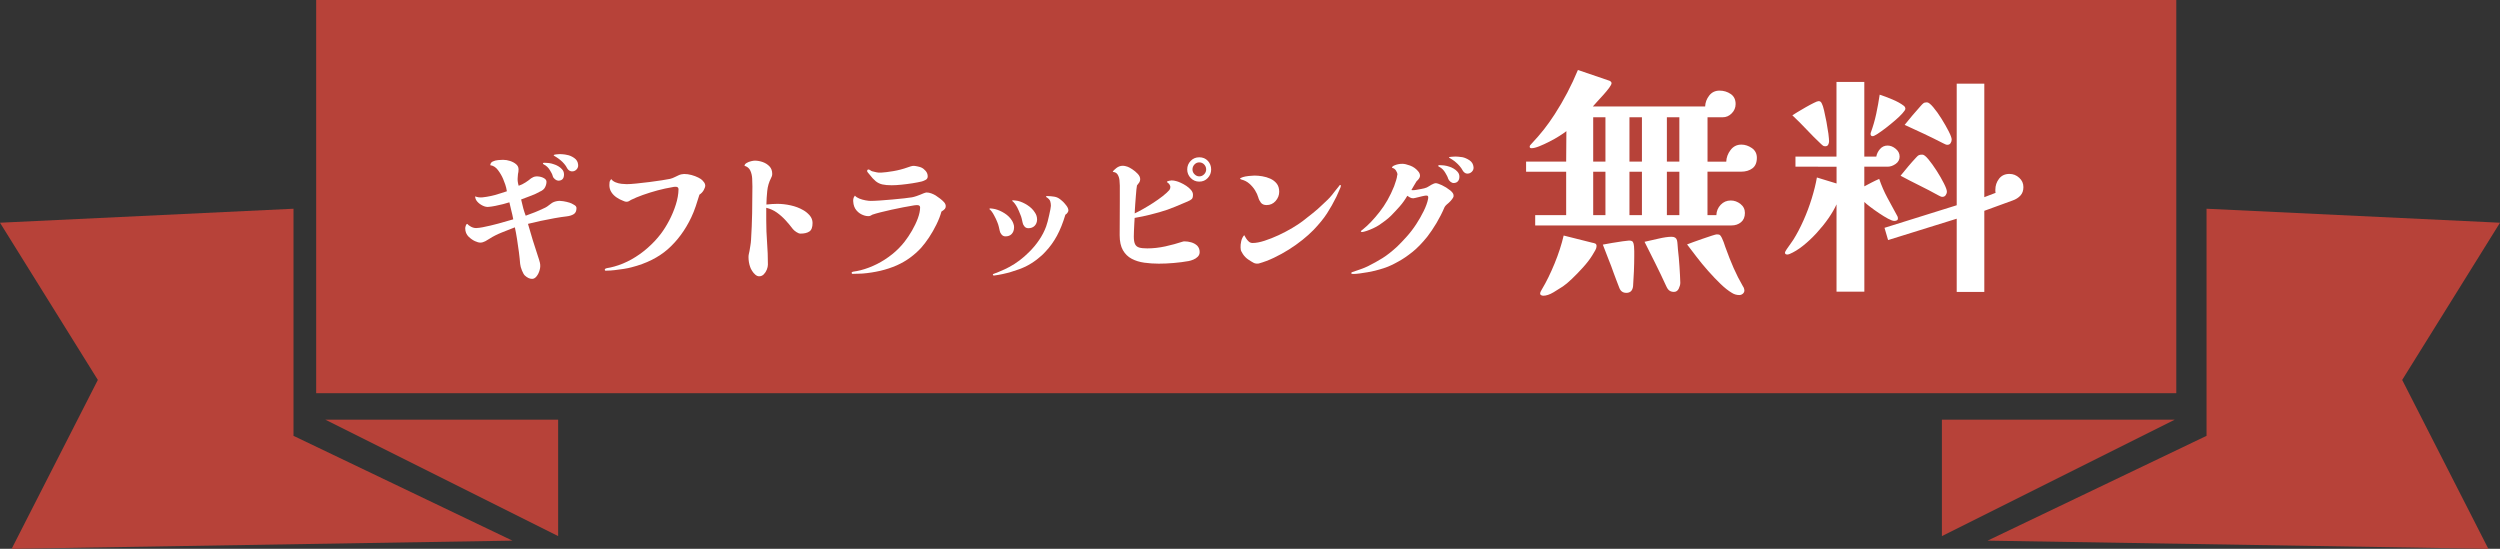
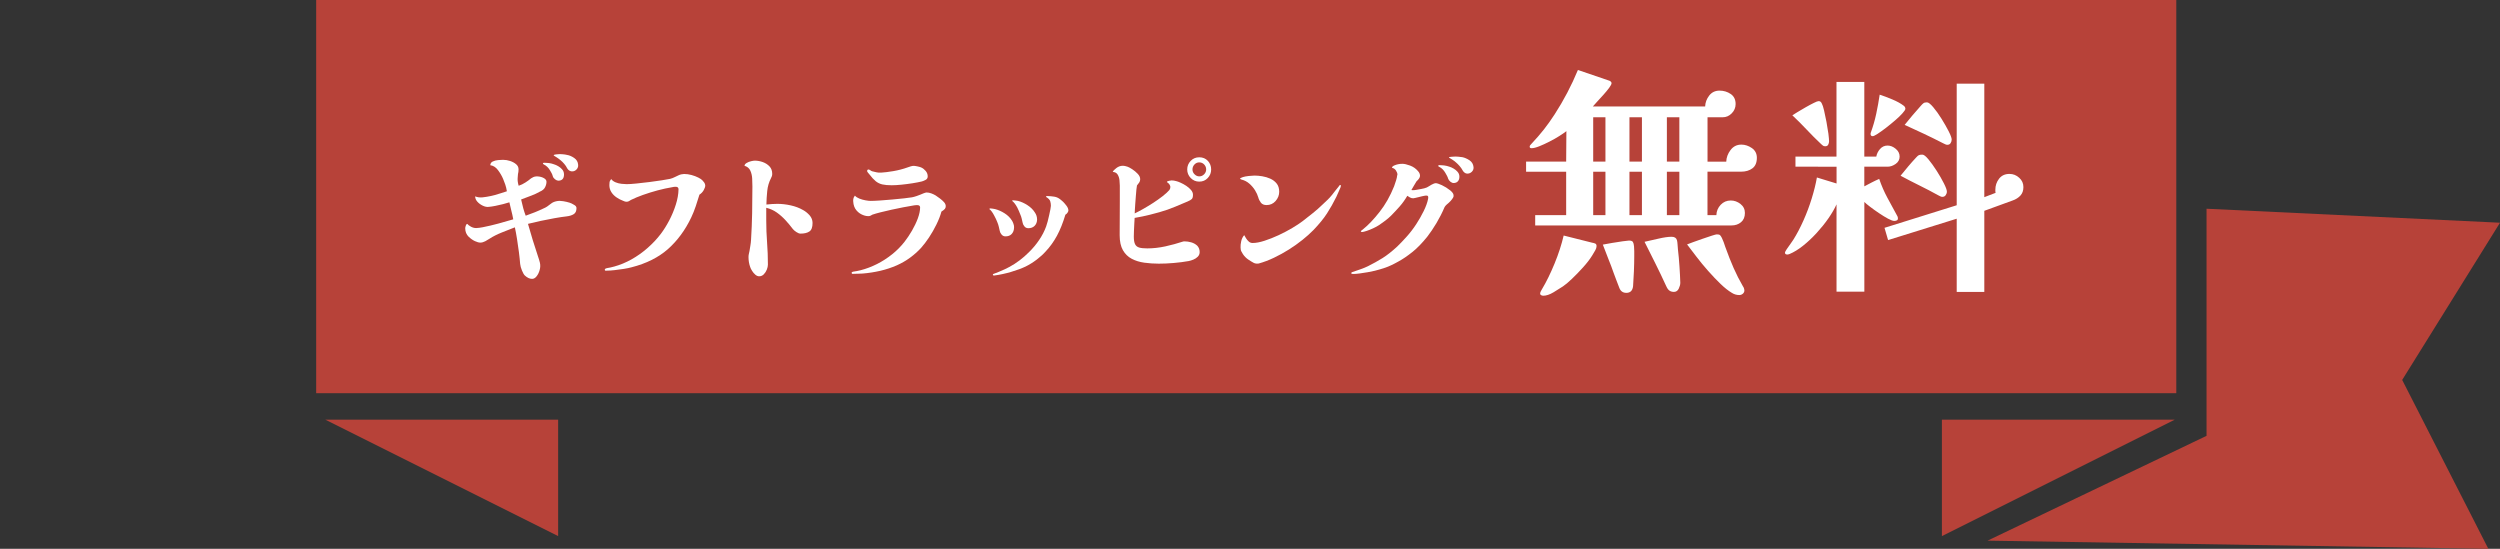
<svg xmlns="http://www.w3.org/2000/svg" version="1.1" id="レイヤー_1" x="0px" y="0px" viewBox="0 0 661.25 145.16" style="enable-background:new 0 0 661.25 145.16;" xml:space="preserve">
  <rect x="0" y="0" width="661.25" height="145.16" fill="#333333" stroke="none" />
  <style type="text/css">
	.st0{fill:#B74239;}
	.st1{fill:#FFFFFF;}
</style>
  <g>
    <g>
      <rect x="83.63" class="st0" width="492" height="104" />
      <polygon class="st0" points="86.04,111 147.63,111 147.63,141.8   " />
-       <polygon class="st0" points="77.63,55.21 77.63,115.28 135.54,143 3.08,145.16 25.88,100.49 0,58.91   " />
      <polygon class="st0" points="575.22,111 513.63,111 513.63,141.8   " />
      <polygon class="st0" points="583.63,55.21 583.63,115.28 525.71,143 658.17,145.16 635.38,100.49 661.25,58.91   " />
    </g>
    <g>
      <path class="st1" d="M152.48,55.04c0,0.76-0.24,1.29-0.71,1.59c-0.48,0.31-1.11,0.51-1.89,0.6c-0.9,0.1-1.97,0.26-3.21,0.48    c-1.23,0.22-2.47,0.46-3.72,0.73c-1.25,0.27-2.35,0.53-3.3,0.77c0.42,1.49,0.84,2.92,1.26,4.29c0.43,1.37,0.89,2.8,1.38,4.29    c0.12,0.32,0.21,0.59,0.27,0.82c0.06,0.23,0.14,0.52,0.24,0.86c0.15,0.64,0.13,1.28-0.06,1.94c-0.18,0.66-0.45,1.22-0.81,1.67    c-0.35,0.45-0.75,0.68-1.19,0.68c-0.64,0-1.27-0.29-1.91-0.88c-0.24-0.22-0.5-0.66-0.77-1.32c-0.27-0.66-0.43-1.25-0.48-1.76    c-0.07-0.93-0.18-1.97-0.33-3.13c-0.15-1.16-0.31-2.32-0.5-3.46c-0.18-1.15-0.37-2.18-0.57-3.08c-1.03,0.39-2.18,0.84-3.45,1.36    c-1.27,0.51-2.33,1.05-3.19,1.61c-0.32,0.22-0.71,0.45-1.17,0.7c-0.46,0.24-0.9,0.37-1.32,0.37c-0.39,0-0.87-0.13-1.43-0.39    c-0.56-0.26-1.11-0.64-1.65-1.15c-0.61-0.59-0.92-1.34-0.92-2.27c0-0.15,0.05-0.37,0.15-0.68c0.1-0.31,0.23-0.46,0.4-0.46    c0.2,0.24,0.51,0.49,0.95,0.73c0.44,0.24,0.9,0.37,1.39,0.37c0.27,0,0.55-0.02,0.84-0.07c0.29-0.05,0.6-0.1,0.92-0.15    c1.37-0.27,2.72-0.59,4.05-0.95c1.33-0.37,2.67-0.75,4.01-1.14c-0.17-0.9-0.34-1.66-0.5-2.25c-0.16-0.6-0.34-1.35-0.53-2.25    c-0.44,0.15-1,0.31-1.67,0.48c-0.67,0.17-1.35,0.32-2.03,0.46c-0.68,0.13-1.28,0.23-1.8,0.27c-0.46,0.05-0.97-0.05-1.52-0.31    c-0.55-0.26-1.03-0.6-1.43-1.04s-0.6-0.92-0.6-1.43c0.59,0.24,1.23,0.33,1.94,0.26c0.71-0.07,1.47-0.2,2.27-0.37    c0.17-0.02,0.5-0.1,0.99-0.24c0.49-0.13,1.03-0.3,1.61-0.49c0.59-0.2,1.11-0.37,1.58-0.51c-0.1-0.64-0.24-1.22-0.42-1.76    c-0.18-0.54-0.37-1.04-0.57-1.5c-0.34-0.81-0.8-1.59-1.37-2.35c-0.57-0.76-1.25-1.19-2.03-1.28c0.02-0.46,0.24-0.79,0.66-0.99    c0.42-0.2,0.89-0.32,1.41-0.37c0.52-0.05,0.96-0.07,1.3-0.07c0.64,0,1.26,0.1,1.89,0.31c0.62,0.21,1.15,0.49,1.58,0.86    c0.43,0.37,0.64,0.82,0.64,1.36c0,0.22-0.01,0.44-0.04,0.66c-0.02,0.22-0.06,0.4-0.11,0.55c-0.02,0.15-0.06,0.52-0.09,1.12    c-0.04,0.6,0.05,1.26,0.27,2c0.61-0.2,1.22-0.49,1.81-0.88c0.6-0.39,1.02-0.7,1.27-0.92c0.1-0.1,0.24-0.2,0.44-0.29    c0.42-0.29,0.92-0.42,1.52-0.38c0.6,0.04,1.14,0.18,1.61,0.44s0.71,0.58,0.71,0.97c0,0.46-0.12,0.95-0.37,1.45    c-0.24,0.5-0.72,0.9-1.43,1.19c-0.68,0.39-1.39,0.72-2.11,0.99c-0.72,0.27-1.66,0.62-2.8,1.06c0.2,0.9,0.39,1.69,0.57,2.35    c0.18,0.66,0.4,1.31,0.64,1.94c0.78-0.27,1.58-0.57,2.4-0.9c0.82-0.33,1.61-0.68,2.36-1.04c0.56-0.22,1.21-0.64,1.94-1.25    c0.39-0.32,0.9-0.54,1.54-0.66c0.49-0.1,1.06-0.09,1.7,0.02c0.65,0.11,1.2,0.24,1.67,0.39c0.34,0.1,0.72,0.28,1.14,0.55    C152.28,54.4,152.48,54.7,152.48,55.04z M149.18,46.14c0,1.1-0.51,1.65-1.54,1.65c-0.27-0.02-0.55-0.15-0.84-0.37    c-0.29-0.22-0.49-0.49-0.59-0.81c-0.05-0.24-0.15-0.51-0.31-0.81c-0.16-0.29-0.3-0.54-0.42-0.73c-0.2-0.34-0.43-0.65-0.71-0.92    c-0.28-0.27-0.59-0.49-0.94-0.66c-0.05-0.05-0.1-0.09-0.15-0.11c-0.05-0.02-0.07-0.07-0.07-0.15c0-0.12,0.11-0.18,0.33-0.18    c0.24,0,0.5,0.01,0.77,0.04c0.27,0.02,0.44,0.04,0.51,0.04c0.22,0.02,0.45,0.07,0.68,0.13c0.23,0.06,0.45,0.13,0.64,0.2    c0.34,0.1,0.71,0.26,1.1,0.49c0.39,0.23,0.72,0.49,0.99,0.79C149,45.13,149.18,45.6,149.18,46.14z M152.92,43.61    c0.05,0.46-0.1,0.87-0.44,1.23c-0.34,0.35-0.76,0.52-1.25,0.49c-0.51-0.05-0.92-0.32-1.21-0.81c-0.2-0.42-0.46-0.81-0.79-1.19    c-0.33-0.38-0.64-0.69-0.94-0.93c-0.27-0.24-0.62-0.5-1.04-0.77c-0.43-0.27-0.67-0.42-0.71-0.44c-0.07-0.07-0.11-0.12-0.11-0.15    c0-0.02,0.06-0.06,0.18-0.11c0.05-0.02,0.2-0.05,0.44-0.09c0.24-0.04,0.48-0.06,0.7-0.06c0.27-0.02,0.63-0.02,1.08,0.02    c0.45,0.04,0.82,0.09,1.12,0.17c0.64,0.1,1.28,0.37,1.92,0.81S152.87,42.82,152.92,43.61z" />
      <path class="st1" d="M186.54,49.07c0,0.32-0.13,0.72-0.4,1.21c-0.27,0.49-0.65,0.89-1.14,1.21c-0.29,0.98-0.62,1.99-0.97,3.04    c-0.35,1.05-0.75,2.04-1.19,2.97c-1.59,3.35-3.64,6.13-6.14,8.36c-2.51,2.22-5.73,3.84-9.66,4.84c-0.54,0.15-1.22,0.29-2.03,0.42    c-0.82,0.13-1.63,0.24-2.44,0.33c-0.81,0.09-1.44,0.13-1.91,0.13c-0.1,0-0.24,0.01-0.42,0.02c-0.18,0.01-0.27-0.08-0.27-0.27    c0-0.12,0.06-0.21,0.17-0.27c0.11-0.06,0.23-0.1,0.35-0.13c0.27-0.05,0.59-0.11,0.97-0.18c0.38-0.07,0.73-0.16,1.04-0.26    c1.52-0.42,3.02-1.04,4.51-1.87c1.49-0.83,2.9-1.83,4.23-2.99c1.33-1.16,2.51-2.41,3.54-3.76c0.78-1.03,1.52-2.21,2.22-3.54    c0.7-1.33,1.28-2.72,1.74-4.16c0.46-1.44,0.71-2.81,0.73-4.11c0-0.44-0.26-0.66-0.77-0.66c-0.32,0-0.61,0.04-0.88,0.11    c-1.22,0.2-2.51,0.48-3.87,0.84c-1.36,0.37-2.65,0.77-3.89,1.21c-1.23,0.44-2.29,0.88-3.17,1.32c-0.15,0.1-0.31,0.2-0.5,0.31    c-0.18,0.11-0.4,0.17-0.64,0.17c-0.17,0-0.34-0.02-0.49-0.07c-0.16-0.05-0.31-0.11-0.46-0.18c-0.59-0.22-1.15-0.51-1.7-0.88    s-1.01-0.82-1.37-1.37s-0.55-1.18-0.55-1.89c0-0.2,0.01-0.43,0.04-0.71c0.02-0.28,0.17-0.58,0.44-0.9    c0.27,0.37,0.65,0.65,1.15,0.86c0.5,0.21,1.03,0.34,1.58,0.4c0.55,0.06,1.01,0.09,1.37,0.09c0.64,0,1.5-0.06,2.58-0.17    c1.09-0.11,2.23-0.24,3.43-0.39c1.2-0.15,2.29-0.3,3.28-0.46c0.99-0.16,1.72-0.29,2.18-0.38c0.42-0.1,0.84-0.26,1.27-0.48    c0.43-0.22,0.76-0.38,1.01-0.48c0.2-0.1,0.44-0.18,0.73-0.24c0.29-0.06,0.53-0.09,0.7-0.09c0.64,0,1.29,0.09,1.96,0.27    c0.67,0.18,1.27,0.41,1.8,0.68c0.53,0.27,0.89,0.51,1.08,0.73c0.12,0.12,0.28,0.31,0.48,0.57    C186.44,48.54,186.54,48.8,186.54,49.07z" />
      <path class="st1" d="M214.92,58.97c0,1.12-0.27,1.88-0.83,2.25c-0.55,0.38-1.34,0.57-2.36,0.57c-0.32,0-0.68-0.14-1.1-0.42    c-0.42-0.28-0.72-0.54-0.92-0.79c-0.61-0.81-1.26-1.59-1.96-2.35c-0.7-0.76-1.46-1.43-2.29-2.02c-0.83-0.59-1.76-1-2.79-1.25    c0,0.54,0,1.08,0,1.63s0,1.11,0,1.67c0,1.96,0.07,3.91,0.22,5.87c0.15,1.96,0.22,3.91,0.22,5.87c0,0.39-0.1,0.83-0.29,1.32    c-0.2,0.49-0.46,0.9-0.81,1.25c-0.34,0.34-0.75,0.51-1.21,0.51c-0.34,0-0.68-0.14-1.01-0.42c-0.33-0.28-0.62-0.62-0.86-1.01    c-0.24-0.39-0.42-0.73-0.51-1.03c-0.29-0.81-0.44-1.69-0.44-2.64c0-0.27,0.03-0.54,0.09-0.81c0.06-0.27,0.12-0.53,0.17-0.77    c0.07-0.49,0.15-0.98,0.24-1.47c0.09-0.49,0.14-0.98,0.17-1.47c0.15-2.37,0.24-4.73,0.29-7.09c0.05-2.36,0.07-4.71,0.07-7.06    c0-0.64-0.02-1.33-0.06-2.09c-0.04-0.76-0.2-1.45-0.49-2.09c-0.29-0.64-0.81-1.06-1.54-1.28c0.02-0.29,0.21-0.54,0.57-0.75    c0.35-0.21,0.75-0.36,1.17-0.46c0.43-0.1,0.75-0.15,0.97-0.15c0.71,0,1.42,0.13,2.13,0.38c0.71,0.26,1.3,0.64,1.78,1.15    c0.48,0.51,0.71,1.17,0.71,1.98c0,0.39-0.11,0.77-0.33,1.14c-0.54,1.05-0.87,2.18-0.99,3.39c-0.12,1.21-0.2,2.4-0.22,3.57    c0.49-0.05,0.98-0.09,1.47-0.13c0.49-0.04,0.97-0.05,1.43-0.05c1.12,0,2.3,0.13,3.52,0.4c1.22,0.27,2.32,0.68,3.3,1.25    c0.59,0.32,1.15,0.77,1.69,1.36C214.65,57.54,214.92,58.21,214.92,58.97z" />
      <path class="st1" d="M250.15,54.53c0,0.27-0.07,0.5-0.22,0.7c-0.15,0.2-0.45,0.44-0.92,0.73c-0.29,1.08-0.73,2.21-1.32,3.41    c-0.59,1.2-1.24,2.34-1.96,3.43c-0.72,1.09-1.44,2.02-2.14,2.8c-0.83,0.9-1.78,1.75-2.84,2.53c-1.06,0.78-2.24,1.47-3.54,2.05    c-1.39,0.61-2.85,1.09-4.38,1.45c-1.53,0.35-3.07,0.59-4.64,0.72c-0.42,0.02-0.83,0.04-1.25,0.05c-0.42,0.01-0.75,0.02-0.99,0.02    c-0.1,0-0.23,0.01-0.4,0.02c-0.17,0.01-0.27-0.08-0.29-0.27c0-0.12,0.06-0.2,0.17-0.24s0.21-0.07,0.31-0.09    c0.59-0.07,1.22-0.2,1.91-0.37c1.44-0.37,2.88-0.91,4.31-1.63c1.43-0.72,2.77-1.59,4.03-2.6c1.26-1.01,2.35-2.12,3.28-3.32    c0.68-0.88,1.34-1.86,1.96-2.93c0.62-1.08,1.14-2.16,1.54-3.24c0.4-1.09,0.6-2.06,0.6-2.91c-0.02-0.39-0.28-0.59-0.77-0.59    c-0.12,0-0.26,0.01-0.42,0.02c-0.16,0.01-0.3,0.03-0.42,0.05c-0.88,0.15-1.83,0.32-2.86,0.51c-1.03,0.2-2.06,0.41-3.1,0.64    c-1.04,0.23-2,0.46-2.88,0.68s-1.6,0.43-2.16,0.62c-0.17,0.1-0.34,0.19-0.49,0.27c-0.16,0.09-0.36,0.13-0.6,0.13    c-0.37,0-0.73-0.06-1.1-0.18c-0.83-0.27-1.51-0.71-2.03-1.34c-0.53-0.62-0.81-1.4-0.86-2.33c-0.02-0.2-0.02-0.43,0.02-0.7    c0.04-0.27,0.18-0.56,0.42-0.88c0.27,0.32,0.67,0.58,1.19,0.79c0.53,0.21,1.07,0.36,1.63,0.46c0.56,0.1,1.01,0.15,1.36,0.15    c0.61,0,1.44-0.04,2.47-0.11c1.04-0.07,2.13-0.16,3.26-0.26c1.14-0.1,2.18-0.2,3.12-0.31c0.94-0.11,1.63-0.2,2.07-0.27    c0.37-0.07,0.79-0.19,1.26-0.35c0.48-0.16,0.81-0.29,1.01-0.38c0.2-0.1,0.46-0.21,0.79-0.33c0.33-0.12,0.58-0.2,0.75-0.22    c0.44,0,0.87,0.08,1.3,0.24c0.43,0.16,0.8,0.34,1.12,0.53c0.34,0.22,0.73,0.49,1.15,0.81c0.43,0.32,0.79,0.65,1.1,0.99    C249.99,53.81,250.15,54.16,250.15,54.53z M245.38,46.65c0,0.44-0.2,0.76-0.59,0.95c-0.39,0.2-0.72,0.33-0.99,0.4    c-0.71,0.17-1.54,0.33-2.49,0.48c-0.95,0.15-1.91,0.27-2.88,0.37c-0.97,0.1-1.83,0.15-2.58,0.15c-1,0-1.83-0.07-2.47-0.22    c-0.65-0.15-1.23-0.43-1.74-0.84c-0.51-0.42-1.08-1.03-1.69-1.83c-0.1-0.12-0.22-0.27-0.37-0.44c-0.15-0.17-0.22-0.31-0.22-0.4    c0-0.29,0.12-0.44,0.37-0.44c0.12,0,0.27,0.07,0.46,0.2c0.18,0.13,0.35,0.23,0.49,0.27c0.42,0.1,0.79,0.19,1.14,0.27    c0.34,0.09,0.76,0.12,1.25,0.09c0.86-0.05,1.93-0.18,3.23-0.4s2.55-0.55,3.78-0.99c0.27-0.1,0.54-0.19,0.81-0.27    c0.27-0.09,0.54-0.13,0.81-0.13c0.22,0,0.57,0.05,1.06,0.16c0.49,0.11,0.82,0.21,0.99,0.31c0.37,0.17,0.73,0.46,1.1,0.88    C245.2,45.64,245.38,46.11,245.38,46.65z" />
      <path class="st1" d="M268.22,60.21c-0.02,0.71-0.24,1.27-0.64,1.69c-0.4,0.42-0.95,0.62-1.63,0.62c-0.42,0-0.76-0.16-1.03-0.48    c-0.27-0.32-0.43-0.64-0.48-0.95c-0.1-0.42-0.18-0.79-0.26-1.14c-0.07-0.34-0.21-0.75-0.4-1.21c-0.1-0.24-0.21-0.52-0.35-0.82    c-0.13-0.31-0.29-0.6-0.46-0.9c-0.42-0.81-0.84-1.38-1.28-1.72c0-0.12,0.09-0.18,0.26-0.18c0.2,0.02,0.4,0.05,0.62,0.07    c0.22,0.02,0.43,0.06,0.62,0.11c0.86,0.22,1.7,0.59,2.53,1.12c0.83,0.53,1.48,1.17,1.94,1.92c0.15,0.22,0.28,0.51,0.4,0.86    C268.2,59.56,268.24,59.9,268.22,60.21z M282.59,55.7c0,0.12-0.07,0.29-0.2,0.51s-0.34,0.42-0.6,0.59c-0.64,2.15-1.38,4-2.22,5.55    c-0.84,1.55-1.84,2.94-2.99,4.16c-0.68,0.76-1.48,1.48-2.4,2.18c-0.92,0.7-1.89,1.3-2.91,1.81c-1.03,0.49-2.3,0.96-3.81,1.41    c-1.52,0.45-3.03,0.78-4.55,0.97c-0.12,0-0.21-0.04-0.27-0.13c-0.06-0.09-0.04-0.18,0.06-0.27c0.42-0.15,0.9-0.34,1.47-0.57    c0.56-0.23,1.11-0.47,1.63-0.71c0.53-0.24,0.94-0.45,1.23-0.62c0.9-0.49,1.79-1.06,2.66-1.72c0.87-0.66,1.68-1.37,2.44-2.13    c1.03-1,1.94-2.09,2.73-3.26c0.79-1.17,1.41-2.37,1.85-3.59c0.12-0.32,0.25-0.75,0.39-1.28c0.13-0.54,0.27-1.09,0.4-1.67    c0.13-0.57,0.24-1.09,0.33-1.56c0.09-0.46,0.13-0.77,0.13-0.92c0-0.42-0.05-0.82-0.17-1.21c-0.11-0.39-0.48-0.78-1.12-1.17    c0-0.15,0.1-0.22,0.29-0.22c0.73,0.02,1.37,0.08,1.92,0.17c0.55,0.09,1.07,0.32,1.56,0.71c0.12,0.1,0.24,0.2,0.35,0.29    c0.11,0.1,0.25,0.22,0.42,0.37c0.24,0.24,0.54,0.59,0.88,1.03C282.42,54.86,282.59,55.29,282.59,55.7z M274.31,58.09    c-0.02,0.68-0.24,1.23-0.66,1.65c-0.42,0.42-0.97,0.62-1.65,0.62c-0.44,0-0.79-0.16-1.04-0.48c-0.26-0.32-0.41-0.62-0.46-0.92    c-0.1-0.42-0.18-0.79-0.26-1.14c-0.07-0.34-0.21-0.73-0.4-1.17c-0.1-0.27-0.21-0.56-0.35-0.86c-0.13-0.31-0.27-0.6-0.42-0.9    c-0.46-0.86-0.92-1.44-1.36-1.76c0-0.07,0.04-0.12,0.11-0.13c0.07-0.01,0.13-0.02,0.18-0.02c0.2,0.02,0.4,0.04,0.62,0.06    c0.22,0.01,0.43,0.04,0.62,0.09c0.86,0.22,1.7,0.6,2.53,1.14c0.83,0.54,1.48,1.17,1.94,1.91    C274.11,56.74,274.31,57.38,274.31,58.09z" />
      <path class="st1" d="M317.31,66.67c0,0.49-0.17,0.9-0.5,1.23c-0.33,0.33-0.72,0.59-1.17,0.77c-0.45,0.18-0.86,0.31-1.23,0.38    c-1.22,0.22-2.54,0.39-3.94,0.51c-1.41,0.12-2.73,0.18-3.98,0.18c-1.32,0-2.6-0.09-3.83-0.26c-1.23-0.17-2.34-0.51-3.32-1.03    c-0.98-0.51-1.75-1.27-2.33-2.27c-0.57-1-0.86-2.32-0.86-3.96c0-1.32,0.01-2.74,0.02-4.27c0.01-1.53,0.02-3.05,0.02-4.58    c0-1.53,0-2.95,0-4.27c0-0.42-0.03-0.9-0.09-1.45c-0.06-0.55-0.22-1.04-0.48-1.47c-0.26-0.43-0.69-0.67-1.3-0.71    c0.12-0.29,0.45-0.64,0.97-1.03c0.52-0.39,1.07-0.59,1.63-0.59c0.22,0,0.45,0.02,0.68,0.07c0.23,0.05,0.45,0.11,0.64,0.18    c0.29,0.1,0.7,0.32,1.23,0.66c0.53,0.34,1.01,0.75,1.45,1.21c0.44,0.46,0.66,0.94,0.66,1.43c0,0.34-0.09,0.64-0.26,0.88    c-0.17,0.24-0.37,0.5-0.59,0.77c-0.05,0.2-0.1,0.55-0.15,1.06c-0.05,0.51-0.1,1.1-0.15,1.76c-0.05,0.66-0.1,1.31-0.15,1.96    c-0.05,0.65-0.09,1.22-0.11,1.7c-0.02,0.49-0.04,0.79-0.04,0.92c0.61-0.29,1.35-0.68,2.22-1.17c0.87-0.49,1.75-1.03,2.66-1.61    c0.9-0.59,1.74-1.18,2.51-1.78c0.77-0.6,1.36-1.14,1.78-1.63c0.17-0.24,0.26-0.51,0.26-0.81c0-0.15-0.06-0.34-0.18-0.57    c-0.12-0.23-0.37-0.47-0.73-0.72c0-0.15,0.18-0.26,0.55-0.33c0.37-0.07,0.6-0.11,0.7-0.11c0.2,0,0.39,0.02,0.59,0.05    c0.2,0.04,0.39,0.08,0.59,0.13c0.32,0.07,0.72,0.22,1.21,0.44c0.49,0.22,0.98,0.49,1.48,0.82c0.5,0.33,0.92,0.7,1.26,1.1    c0.34,0.4,0.51,0.82,0.51,1.26c0,0.54-0.1,0.91-0.31,1.12c-0.21,0.21-0.57,0.42-1.08,0.64c-0.88,0.37-1.98,0.83-3.3,1.39    c-1.32,0.56-2.73,1.05-4.22,1.47c-0.98,0.27-1.81,0.49-2.49,0.66c-0.68,0.17-1.33,0.32-1.92,0.44c-0.6,0.12-1.3,0.26-2.11,0.4    c-0.02,0.37-0.06,0.87-0.09,1.5c-0.04,0.64-0.07,1.27-0.09,1.91c-0.02,0.64-0.04,1.14-0.04,1.5c0,0.9,0.11,1.58,0.33,2.03    c0.22,0.45,0.59,0.75,1.1,0.9s1.22,0.22,2.13,0.22c1.56,0,3.15-0.18,4.77-0.53c1.61-0.35,3.15-0.78,4.62-1.26    c0.07-0.02,0.14-0.04,0.2-0.05c0.06-0.01,0.14-0.02,0.24-0.02c0.61,0,1.22,0.09,1.83,0.27s1.13,0.48,1.56,0.88    C317.09,65.44,317.31,65.98,317.31,66.67z M320.35,44.82c0,0.88-0.3,1.64-0.9,2.27c-0.6,0.64-1.35,0.95-2.25,0.95    c-0.88,0-1.63-0.32-2.25-0.95c-0.62-0.64-0.93-1.39-0.93-2.27s0.31-1.64,0.92-2.27c0.61-0.64,1.37-0.95,2.27-0.95    c0.93,0,1.69,0.32,2.27,0.95C320.06,43.18,320.35,43.94,320.35,44.82z M319.03,44.82c0-0.51-0.18-0.95-0.53-1.32    c-0.35-0.37-0.79-0.55-1.3-0.55c-0.49,0-0.91,0.18-1.26,0.55c-0.35,0.37-0.53,0.81-0.53,1.32c0,0.49,0.18,0.92,0.55,1.28    c0.37,0.37,0.78,0.55,1.25,0.55c0.49,0,0.92-0.18,1.28-0.55C318.85,45.73,319.03,45.31,319.03,44.82z" />
      <path class="st1" d="M338.35,50.72c0,0.9-0.32,1.72-0.95,2.44c-0.63,0.72-1.43,1.08-2.38,1.08c-0.68,0-1.19-0.21-1.52-0.64    c-0.33-0.43-0.56-0.89-0.68-1.37c-0.17-0.61-0.46-1.24-0.86-1.89c-0.4-0.65-0.9-1.23-1.5-1.76c-0.6-0.53-1.29-0.89-2.07-1.08    c-0.24-0.07-0.38-0.16-0.4-0.26c0-0.05,0.09-0.12,0.27-0.2c0.18-0.09,0.35-0.15,0.49-0.2c0.37-0.12,0.87-0.22,1.52-0.29    c0.65-0.07,1.16-0.11,1.52-0.11c0.64,0,1.33,0.06,2.07,0.18c0.75,0.12,1.46,0.34,2.14,0.64c0.68,0.31,1.25,0.74,1.69,1.3    C338.13,49.12,338.35,49.84,338.35,50.72z M354.56,49.58c-0.17,0.37-0.36,0.79-0.55,1.26s-0.38,0.89-0.55,1.23    c-0.76,1.54-1.58,3-2.47,4.38c-0.89,1.38-2.1,2.85-3.61,4.42c-0.81,0.83-1.77,1.69-2.88,2.58c-1.11,0.89-2.31,1.74-3.59,2.55    c-1.28,0.81-2.6,1.53-3.96,2.18c-1.36,0.65-2.7,1.15-4.02,1.52c-0.49,0.07-0.92,0.02-1.28-0.15c-0.46-0.24-0.97-0.56-1.52-0.93    c-0.55-0.38-1.01-0.85-1.38-1.41c-0.1-0.17-0.23-0.39-0.38-0.66c-0.16-0.27-0.24-0.64-0.24-1.1c-0.02-0.49,0.03-1.04,0.17-1.65    c0.13-0.61,0.4-1.15,0.79-1.61c0.12,0.22,0.28,0.5,0.48,0.82c0.2,0.33,0.44,0.62,0.73,0.88c0.29,0.26,0.63,0.38,1.03,0.38    c0.88,0,1.93-0.2,3.13-0.59c1.21-0.39,2.46-0.89,3.74-1.48c1.28-0.6,2.48-1.23,3.59-1.89c1.11-0.66,2.02-1.26,2.73-1.8    c0.98-0.76,1.9-1.48,2.77-2.18c0.87-0.7,1.69-1.42,2.47-2.18c0.46-0.44,0.9-0.85,1.32-1.25c0.42-0.39,0.83-0.84,1.25-1.36    c0.2-0.27,0.47-0.62,0.82-1.06c0.35-0.44,0.64-0.79,0.86-1.06c0.05-0.07,0.1-0.14,0.15-0.2c0.05-0.06,0.09-0.12,0.11-0.17    c0.07-0.07,0.16-0.11,0.26-0.11s0.14,0.07,0.13,0.22C354.63,49.33,354.6,49.46,354.56,49.58z" />
      <path class="st1" d="M384.47,51.93c-0.02,0.17-0.15,0.42-0.38,0.73c-0.23,0.32-0.52,0.64-0.86,0.95c-0.1,0.07-0.29,0.24-0.57,0.49    c-0.28,0.26-0.47,0.48-0.57,0.68c-0.61,1.44-1.33,2.85-2.14,4.22c-0.82,1.37-1.62,2.55-2.4,3.56c-1.39,1.74-2.74,3.12-4.03,4.14    c-1.29,1.03-2.5,1.85-3.63,2.46c-1.34,0.76-2.5,1.3-3.46,1.63c-0.97,0.33-1.89,0.6-2.77,0.82c-0.51,0.12-1.14,0.25-1.89,0.39    c-0.75,0.13-1.46,0.24-2.14,0.33c-0.68,0.09-1.21,0.13-1.58,0.13c-0.1,0-0.23-0.01-0.39-0.02c-0.16-0.01-0.24-0.05-0.24-0.13    c0-0.07,0.01-0.13,0.02-0.18c0.01-0.05,0.08-0.1,0.2-0.15c0.59-0.2,1.29-0.44,2.13-0.73c0.83-0.29,1.51-0.57,2.05-0.84    c1.37-0.68,2.65-1.4,3.85-2.14c1.2-0.75,2.49-1.77,3.89-3.06c0.71-0.68,1.52-1.53,2.44-2.55c0.92-1.01,1.78-2.13,2.58-3.35    c0.71-1.08,1.36-2.22,1.96-3.43s1-2.3,1.19-3.28c0.07-0.34,0.05-0.59-0.07-0.75c-0.12-0.16-0.5-0.16-1.14-0.02    c-0.03,0-0.17,0.03-0.42,0.09c-0.26,0.06-0.55,0.13-0.88,0.22c-0.33,0.09-0.64,0.16-0.92,0.22c-0.28,0.06-0.45,0.09-0.49,0.09    c-0.32,0-0.61-0.07-0.88-0.22c-0.27-0.15-0.5-0.29-0.7-0.44c-0.61,1.05-1.31,2.02-2.09,2.9c-0.78,0.88-1.52,1.66-2.2,2.35    c-0.44,0.44-0.96,0.89-1.56,1.34c-0.6,0.45-1.12,0.82-1.56,1.12c-0.49,0.32-1.04,0.62-1.65,0.9c-0.61,0.28-1.18,0.51-1.7,0.68    c-0.53,0.17-0.91,0.27-1.16,0.29c-0.24,0-0.37-0.06-0.37-0.18c0-0.07,0.08-0.17,0.26-0.29c0.17-0.12,0.28-0.21,0.33-0.26    c1.37-1.1,2.82-2.61,4.34-4.55c1.53-1.93,2.82-4.2,3.87-6.82c0.2-0.54,0.37-1.06,0.53-1.58c0.16-0.51,0.25-0.93,0.27-1.25    c0.05-0.07,0.07-0.14,0.07-0.2c0-0.06,0-0.1,0-0.13c0-0.27-0.12-0.6-0.37-0.99c-0.25-0.39-0.6-0.64-1.06-0.73    c0-0.24,0.2-0.45,0.59-0.62c0.66-0.29,1.38-0.44,2.16-0.44c0.51,0,1.18,0.15,2.02,0.46c0.83,0.31,1.53,0.79,2.09,1.45    c0.22,0.24,0.37,0.47,0.44,0.68c0.07,0.21,0.11,0.4,0.11,0.57c0,0.44-0.31,0.93-0.92,1.47c-0.29,0.44-0.54,0.86-0.75,1.25    c-0.21,0.39-0.42,0.76-0.64,1.1c0.05-0.05,0.1-0.06,0.17-0.04c0.06,0.02,0.12,0.04,0.17,0.04c0.17,0,0.32-0.01,0.44-0.02    c0.12-0.01,0.26-0.03,0.4-0.05c0.39-0.07,0.88-0.16,1.47-0.26c0.59-0.1,1.08-0.23,1.47-0.4c0.07-0.05,0.24-0.15,0.51-0.29    c0.27-0.15,0.51-0.29,0.73-0.44c0.27-0.15,0.49-0.25,0.66-0.31c0.17-0.06,0.3-0.09,0.4-0.09c0.37,0,0.92,0.18,1.67,0.53    c0.75,0.35,1.5,0.82,2.25,1.41c0.37,0.32,0.61,0.59,0.71,0.81C384.45,51.38,384.49,51.63,384.47,51.93z M386.01,46.76    c0,0.49-0.13,0.89-0.4,1.19c-0.27,0.31-0.65,0.46-1.14,0.46c-0.27,0-0.55-0.12-0.84-0.35c-0.29-0.23-0.5-0.52-0.62-0.86    c-0.05-0.22-0.15-0.47-0.31-0.75c-0.16-0.28-0.3-0.53-0.42-0.75c-0.2-0.34-0.43-0.65-0.7-0.92c-0.27-0.27-0.57-0.49-0.92-0.66    c-0.05-0.05-0.1-0.09-0.17-0.11c-0.06-0.02-0.09-0.07-0.09-0.15c0.02-0.05,0.05-0.09,0.09-0.13c0.04-0.04,0.14-0.05,0.31-0.05    c0.2,0,0.43,0.01,0.71,0.04c0.28,0.02,0.45,0.04,0.5,0.04c0.49,0.07,0.94,0.18,1.36,0.33c0.34,0.1,0.71,0.26,1.1,0.49    c0.39,0.23,0.72,0.49,0.99,0.79c0.2,0.22,0.34,0.43,0.42,0.64C385.97,46.22,386.01,46.47,386.01,46.76z M389.75,44.19    c0.05,0.49-0.1,0.9-0.46,1.25c-0.35,0.34-0.76,0.5-1.23,0.48c-0.22,0-0.44-0.08-0.66-0.24c-0.22-0.16-0.39-0.35-0.51-0.57    c-0.22-0.42-0.49-0.81-0.82-1.19c-0.33-0.38-0.64-0.69-0.93-0.93c-0.25-0.24-0.58-0.5-1.01-0.77c-0.43-0.27-0.67-0.42-0.71-0.44    c-0.1-0.02-0.15-0.07-0.15-0.15s0.06-0.11,0.18-0.11c0.05-0.02,0.2-0.04,0.44-0.05c0.24-0.01,0.48-0.03,0.7-0.05    c0.27-0.02,0.63-0.02,1.08,0.02c0.45,0.04,0.82,0.08,1.12,0.13c0.61,0.12,1.24,0.4,1.89,0.82    C389.31,42.81,389.67,43.41,389.75,44.19z" />
    </g>
    <g>
      <path class="st1" d="M464.69,41.73c0,1.27-0.39,2.2-1.17,2.79c-0.78,0.59-1.79,0.89-3.01,0.89h-8.88V56.9h2.35    c0.04-1.06,0.42-1.97,1.14-2.73c0.72-0.76,1.61-1.14,2.67-1.14c0.93,0,1.79,0.31,2.57,0.92c0.78,0.61,1.17,1.41,1.17,2.38    c0,1.06-0.34,1.87-1.02,2.44c-0.68,0.57-1.52,0.86-2.54,0.86h-51.91V56.9h8.19V45.42h-10.6v-2.67h10.6l0.06-8.06    c-0.42,0.34-1.04,0.76-1.84,1.27c-0.8,0.51-1.68,1.01-2.63,1.49c-0.95,0.49-1.85,0.9-2.7,1.24c-0.85,0.34-1.52,0.51-2.03,0.51    c-0.34,0-0.51-0.13-0.51-0.38c0-0.17,0.05-0.32,0.16-0.44c0.1-0.13,0.2-0.23,0.29-0.32c1.27-1.35,2.38-2.63,3.33-3.84    c0.95-1.21,1.89-2.53,2.82-3.97c2.41-3.72,4.46-7.64,6.16-11.74l8.38,2.86c0.34,0.17,0.51,0.38,0.51,0.63s-0.21,0.67-0.63,1.24    c-0.42,0.57-0.93,1.18-1.52,1.84c-0.59,0.66-1.15,1.27-1.68,1.84s-0.9,0.98-1.11,1.24h29.7c0.04-1.06,0.4-2.02,1.08-2.89    c0.68-0.87,1.59-1.3,2.73-1.3c1.1,0,2.08,0.3,2.95,0.89c0.87,0.59,1.3,1.48,1.3,2.67c0,0.93-0.34,1.75-1.02,2.44    c-0.68,0.7-1.48,1.05-2.41,1.05h-4v11.74h4.95c0.04-1.1,0.42-2.13,1.14-3.08c0.72-0.95,1.67-1.43,2.86-1.43    c0.97,0,1.9,0.31,2.79,0.92C464.24,39.78,464.69,40.63,464.69,41.73z M422.29,65.09c0,0.34-0.11,0.7-0.32,1.08    c-0.21,0.38-0.49,0.85-0.83,1.4c-0.63,1.02-1.45,2.07-2.44,3.17c-0.99,1.1-1.97,2.1-2.92,3.01c-0.95,0.91-1.75,1.58-2.38,2    c-0.63,0.42-1.46,0.94-2.47,1.55c-1.02,0.61-1.93,0.92-2.73,0.92c-0.17,0-0.35-0.04-0.54-0.13c-0.19-0.09-0.29-0.23-0.29-0.44    c0-0.17,0.06-0.38,0.19-0.63s0.23-0.44,0.32-0.57c1.14-1.9,2.24-4.15,3.3-6.73c1.06-2.58,1.86-5.05,2.41-7.42l7.55,1.9    c0.3,0.04,0.56,0.12,0.79,0.22C422.18,64.53,422.29,64.75,422.29,65.09z M424.64,42.75V31.01h-3.24v11.74H424.64z M424.64,56.9    V45.42h-3.24V56.9H424.64z M432.26,67.56c0,1.31-0.03,2.71-0.09,4.19s-0.14,2.79-0.22,3.93c-0.13,1.18-0.72,1.78-1.78,1.78    c-0.89,0-1.5-0.42-1.84-1.27c-0.25-0.63-0.51-1.29-0.76-1.97c-0.25-0.68-0.51-1.35-0.76-2.03c-0.42-1.23-0.89-2.46-1.4-3.71    c-0.51-1.25-0.99-2.51-1.46-3.78c0.63-0.13,1.45-0.27,2.44-0.44c0.99-0.17,1.94-0.32,2.82-0.44s1.44-0.19,1.65-0.19    c0.55,0,0.9,0.13,1.05,0.38c0.15,0.25,0.24,0.63,0.29,1.14c0.04,0.34,0.06,0.76,0.06,1.27C432.26,66.93,432.26,67.31,432.26,67.56    z M434.29,42.75V31.01h-3.3v11.74H434.29z M434.29,56.9V45.42h-3.3V56.9H434.29z M444.44,74.8c0,0.47-0.14,0.98-0.41,1.55    c-0.28,0.57-0.71,0.86-1.3,0.86c-0.68,0-1.21-0.25-1.59-0.76c-0.17-0.25-0.34-0.57-0.51-0.95c-0.89-1.95-1.81-3.87-2.76-5.77    c-0.95-1.9-1.92-3.83-2.89-5.77c0.97-0.21,2.18-0.49,3.62-0.82c1.44-0.34,2.62-0.51,3.55-0.51c0.76,0,1.23,0.3,1.4,0.89    c0.08,0.3,0.14,0.67,0.16,1.11c0.02,0.44,0.05,0.88,0.1,1.3c0.17,1.44,0.31,2.95,0.41,4.54C444.33,72.04,444.4,73.49,444.44,74.8z     M444.19,42.75V31.01h-3.3v11.74H444.19z M444.19,56.9V45.42h-3.3V56.9H444.19z M461.39,76.83c0,0.34-0.14,0.62-0.41,0.86    c-0.28,0.23-0.58,0.35-0.92,0.35c-0.72,0-1.38-0.19-1.97-0.57c-0.93-0.55-1.94-1.34-3.01-2.38c-1.08-1.04-2.18-2.19-3.3-3.46    c-1.12-1.27-2.16-2.53-3.11-3.78c-0.95-1.25-1.77-2.32-2.44-3.2c0.3-0.13,0.83-0.33,1.59-0.6c0.76-0.27,1.6-0.57,2.51-0.89    c0.91-0.32,1.72-0.59,2.44-0.82c0.72-0.23,1.16-0.35,1.33-0.35c0.42,0,0.71,0.07,0.86,0.22c0.15,0.15,0.31,0.39,0.48,0.73    c0.17,0.34,0.33,0.72,0.48,1.14c0.15,0.42,0.29,0.82,0.41,1.21c0.76,2.12,1.5,3.99,2.22,5.62c0.72,1.63,1.54,3.25,2.47,4.85    c0.08,0.08,0.17,0.24,0.25,0.48C461.34,76.46,461.39,76.66,461.39,76.83z" />
      <path class="st1" d="M502.45,41.42c0,0.8-0.35,1.45-1.05,1.94c-0.7,0.49-1.41,0.73-2.13,0.73h-6.16v5.2    c0.63-0.34,1.28-0.68,1.94-1.02c0.66-0.34,1.32-0.66,2-0.95c0.59,1.74,1.31,3.4,2.16,4.98c0.85,1.59,1.71,3.18,2.6,4.79    c0.13,0.17,0.19,0.4,0.19,0.7c0,0.25-0.11,0.42-0.32,0.51c-0.21,0.09-0.42,0.13-0.63,0.13c-0.38,0-0.94-0.2-1.68-0.6    c-0.74-0.4-1.53-0.89-2.38-1.46c-0.85-0.57-1.63-1.13-2.35-1.68c-0.72-0.55-1.23-0.97-1.52-1.27v23.73h-7.36v-23.1    c-0.51,1.14-1.22,2.37-2.13,3.68c-0.91,1.31-1.95,2.6-3.11,3.87c-1.16,1.27-2.37,2.4-3.62,3.4c-1.25,0.99-2.44,1.72-3.58,2.19    c-0.25,0.09-0.44,0.13-0.57,0.13c-0.42,0-0.63-0.17-0.63-0.51c0-0.13,0.16-0.43,0.48-0.92c0.32-0.49,0.67-0.98,1.05-1.49    c0.38-0.51,0.61-0.85,0.7-1.02c0.93-1.48,1.82-3.17,2.67-5.08c0.85-1.9,1.58-3.85,2.19-5.84c0.61-1.99,1.07-3.83,1.36-5.52    l5.2,1.59v-4.44H474.9v-2.67h10.85V21.68h7.36v19.74h3.17c0.13-0.72,0.45-1.39,0.98-2c0.53-0.61,1.2-0.92,2-0.92    c0.76,0,1.48,0.29,2.16,0.86C502.11,39.93,502.45,40.61,502.45,41.42z M483.79,37.36c0,0.3-0.07,0.59-0.22,0.89    c-0.15,0.3-0.41,0.44-0.79,0.44c-0.25,0-0.46-0.05-0.6-0.16c-0.15-0.1-0.31-0.24-0.48-0.41c-1.31-1.23-2.58-2.5-3.81-3.81    c-1.23-1.31-2.5-2.58-3.81-3.81c0.25-0.17,0.71-0.45,1.37-0.86c0.66-0.4,1.37-0.82,2.16-1.27c0.78-0.44,1.49-0.83,2.13-1.14    c0.63-0.32,1.06-0.48,1.27-0.48c0.25,0,0.44,0.06,0.57,0.19s0.23,0.3,0.32,0.51c0.17,0.3,0.36,0.89,0.57,1.78s0.42,1.89,0.63,3.01    c0.21,1.12,0.38,2.16,0.51,3.11C483.72,36.31,483.79,36.98,483.79,37.36z M503.97,28.79c0,0.21-0.25,0.6-0.76,1.17    s-1.15,1.2-1.94,1.87c-0.78,0.68-1.59,1.33-2.41,1.97s-1.57,1.16-2.22,1.59c-0.66,0.42-1.09,0.63-1.3,0.63    c-0.38,0-0.57-0.19-0.57-0.57c0-0.17,0.02-0.3,0.06-0.38c0.59-1.61,1.07-3.26,1.43-4.95c0.36-1.69,0.67-3.38,0.92-5.08    c0.93,0.3,2.03,0.71,3.3,1.24c1.27,0.53,2.28,1.09,3.05,1.68C503.82,28.18,503.97,28.45,503.97,28.79z M535.19,49.48    c0,0.93-0.26,1.68-0.79,2.25c-0.53,0.57-1.22,1.01-2.06,1.3l-7.49,2.73v21.45h-7.3V57.85L499.4,63.5l-0.95-3.24l19.1-5.97V22.13    h7.3v30.02l2.98-1.14c-0.04-0.13-0.06-0.26-0.06-0.41c0-0.15,0-0.29,0-0.41c0-1.1,0.33-2.07,0.98-2.92    c0.66-0.85,1.58-1.27,2.76-1.27c0.97,0,1.83,0.34,2.57,1.02C534.82,47.68,535.19,48.5,535.19,49.48z M514.95,50.68    c0,0.34-0.11,0.66-0.32,0.95c-0.21,0.3-0.51,0.44-0.89,0.44c-0.17,0-0.36-0.05-0.57-0.16c-0.21-0.11-0.4-0.2-0.57-0.29    c-1.61-0.89-3.25-1.75-4.92-2.57c-1.67-0.82-3.33-1.68-4.98-2.57c0.68-0.85,1.35-1.67,2.03-2.47c0.68-0.8,1.37-1.59,2.09-2.35    c0.3-0.34,0.54-0.55,0.73-0.63c0.19-0.08,0.5-0.13,0.92-0.13c0.38,0,0.92,0.42,1.62,1.27c0.7,0.85,1.42,1.85,2.16,3.01    c0.74,1.16,1.38,2.26,1.9,3.3C514.68,49.53,514.95,50.26,514.95,50.68z M516.22,36.91c0,0.34-0.1,0.66-0.29,0.95    c-0.19,0.3-0.48,0.44-0.86,0.44c-0.21,0-0.41-0.05-0.6-0.16c-0.19-0.11-0.39-0.2-0.6-0.29c-1.65-0.85-3.32-1.67-5.01-2.47    c-1.69-0.8-3.39-1.59-5.08-2.35c0.68-0.85,1.37-1.69,2.09-2.54c0.72-0.85,1.44-1.67,2.16-2.47c0.25-0.3,0.49-0.53,0.7-0.7    c0.21-0.17,0.53-0.25,0.95-0.25c0.38,0,0.93,0.42,1.65,1.27c0.72,0.85,1.45,1.86,2.19,3.05c0.74,1.18,1.37,2.3,1.9,3.33    C515.95,35.76,516.22,36.49,516.22,36.91z" />
    </g>
  </g>
</svg>